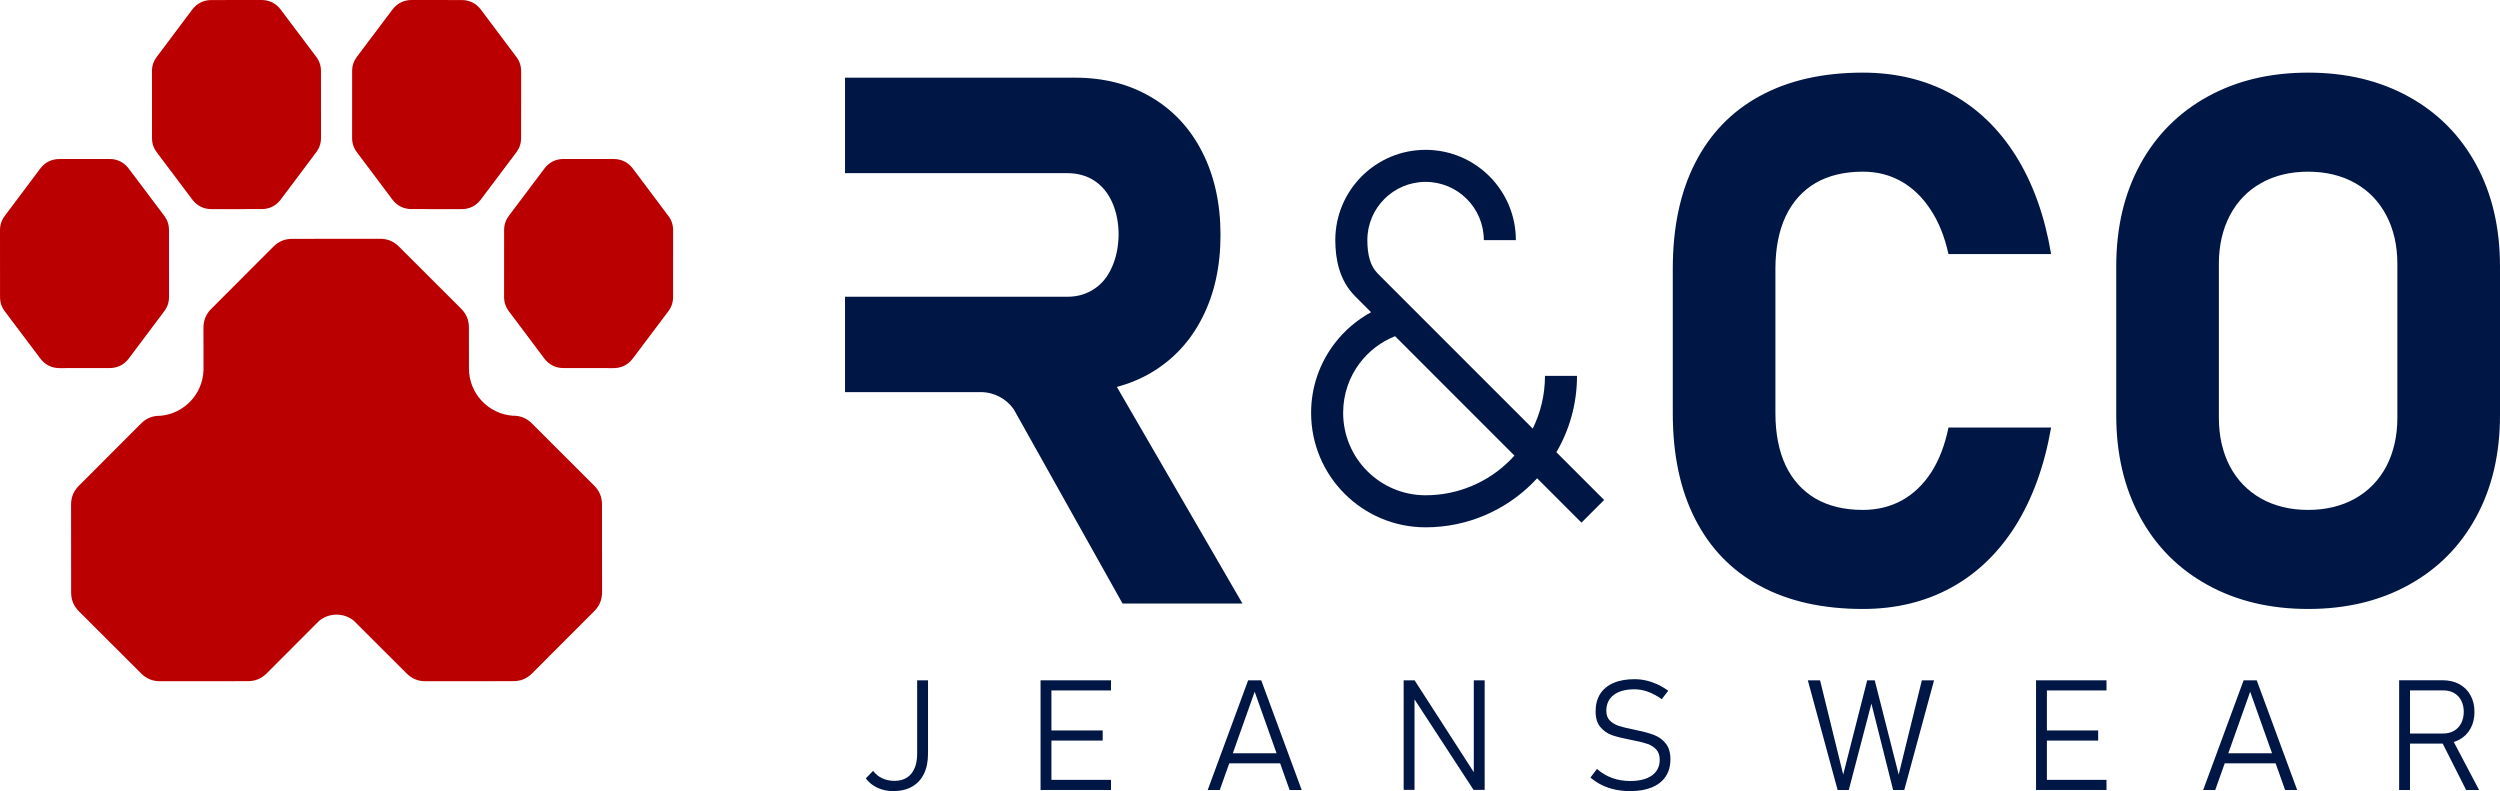
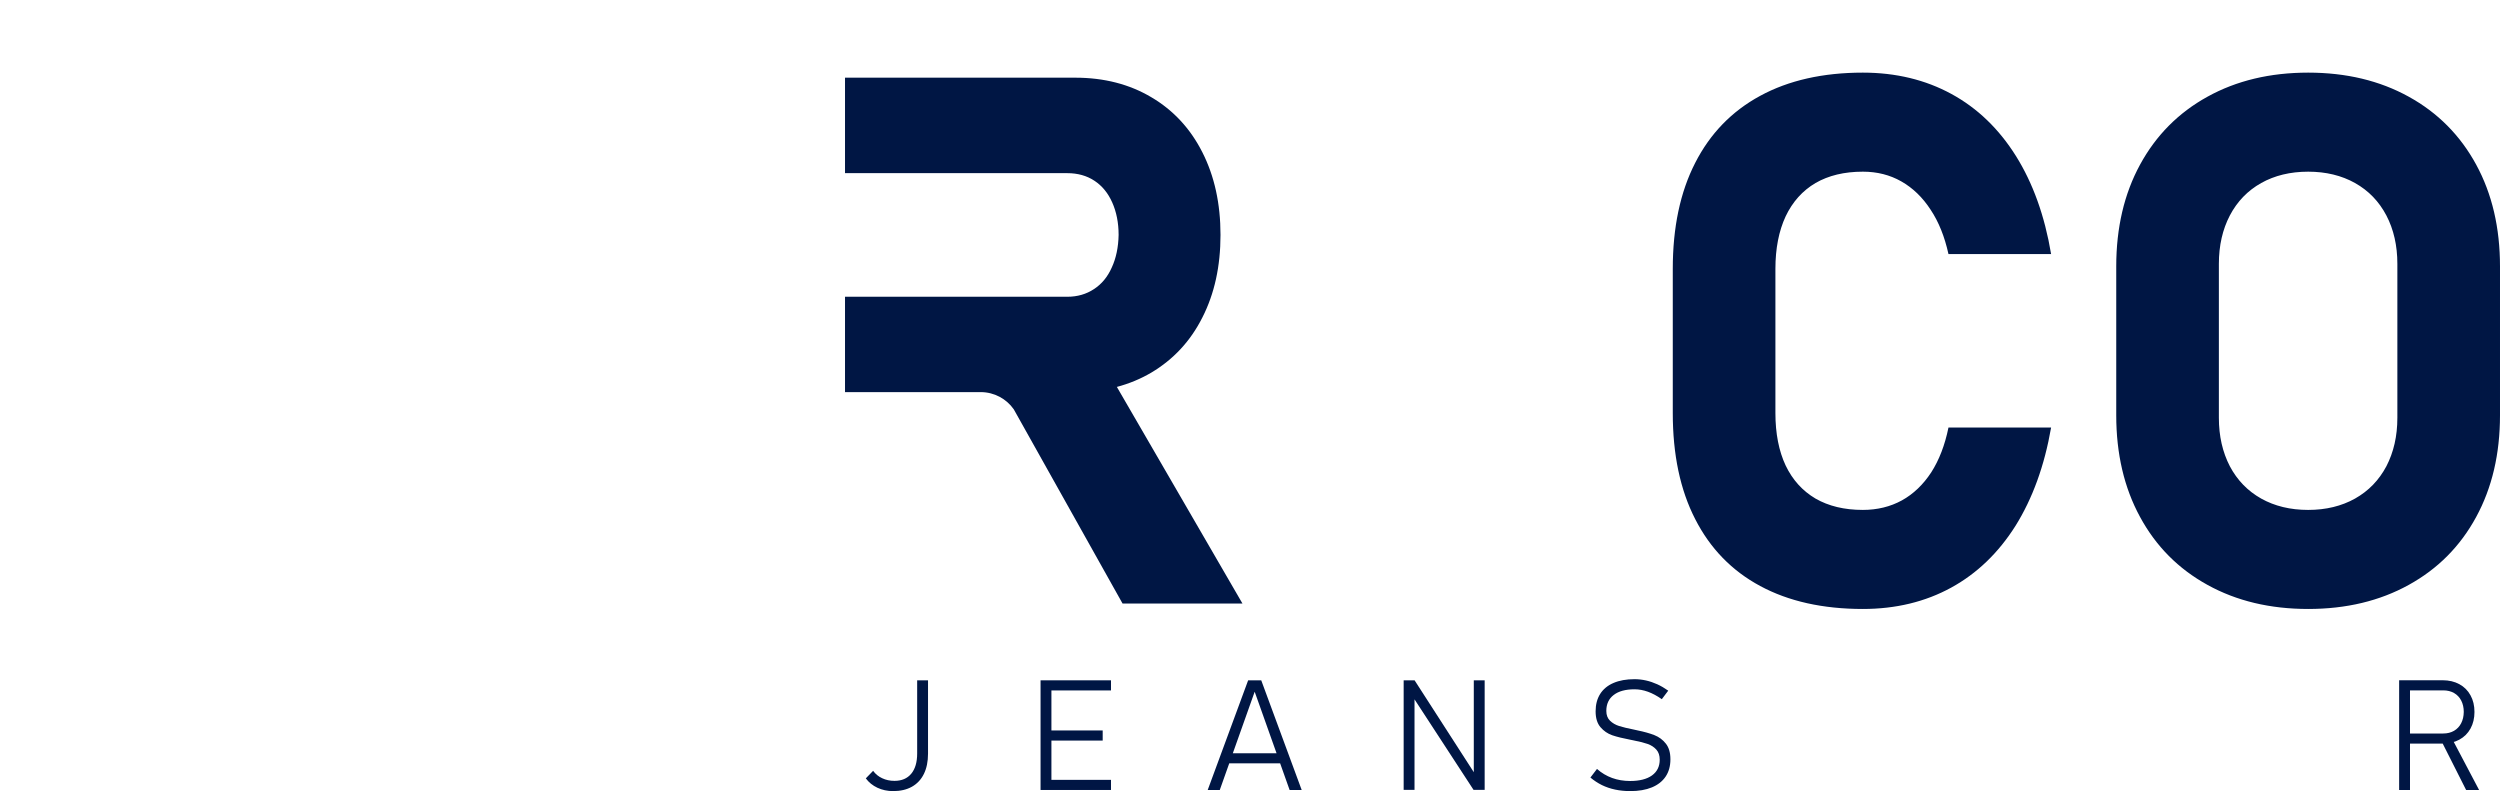
<svg xmlns="http://www.w3.org/2000/svg" xml:space="preserve" width="108.042mm" height="34.189mm" version="1.1" style="shape-rendering:geometricPrecision; text-rendering:geometricPrecision; image-rendering:optimizeQuality; fill-rule:evenodd; clip-rule:evenodd" viewBox="0 0 10804.16 3418.9">
  <defs>
    <style type="text/css">
   
    .fil1 {fill:#BA0000}
    .fil0 {fill:#001644;fill-rule:nonzero}
   
  </style>
  </defs>
  <g id="Capa_x0020_1">
    <g id="_2394563209424">
      <path class="fil0" d="M3651.84 1282.5l960.66 0c43.71,0 82.1,-11.2 115.13,-33.06 33.6,-21.86 59.19,-52.78 77.31,-93.83 18.66,-40.52 28.25,-87.43 29.32,-140.2 0,-53.32 -9.59,-100.21 -27.72,-140.74 -18.12,-40.5 -43.71,-71.97 -77.29,-93.82 -33.07,-21.85 -72.52,-32.52 -116.75,-32.52l-960.66 0 0 -412.62 994.77 0c124.74,0 234.57,28.24 329.46,84.77 94.89,55.97 168.45,135.4 220.17,237.76 52.24,102.88 78.37,221.75 78.37,357.17 0,135.41 -26.13,254.29 -78.37,356.65 -51.72,102.89 -125.82,181.79 -220.71,238.29 -46.25,27.14 -95.87,47.74 -148.83,61.8l542.8 936.16 -518.18 0 -470.24 -839.53c-31.65,-44.89 -83.86,-74.2 -142.94,-74.2l-586.3 0 0 -412.08z" />
-       <path class="fil1" d="M689.92 1796.81l4.28 0c101.57,-9.47 181.56,-93.17 185.26,-196.32l-0.15 -184.95c-0.01,-31.25 11.1,-58.18 33.2,-80.29l269.29 -269.69c22.1,-22.14 49,-33.31 80.26,-33.32l381.12 -0.31c31.28,-0.01 58.19,11.11 80.32,33.21l269.69 269.31c22.13,22.07 33.29,48.99 33.3,80.25l0.14 177.84 0.01 0c0,107.45 82.81,195.54 188.1,204l3.47 0c31.27,-0.04 58.17,11.08 80.31,33.18l269.69 269.29c22.13,22.09 33.29,49 33.31,80.25l0.29 381.15c0.03,31.25 -11.1,58.17 -33.2,80.3l-269.29 269.69c-22.1,22.11 -48.99,33.29 -80.26,33.3l-381.12 0.31c-31.26,0.01 -58.19,-11.11 -80.3,-33.21l-228.65 -228.28c-20.35,-16.5 -46.27,-26.37 -74.49,-26.37 -28.97,0 -55.5,10.41 -76.06,27.64l-226.29 226.61c-22.09,22.11 -48.98,33.29 -80.24,33.3l-381.14 0.31c-31.26,0.01 -58.17,-11.11 -80.3,-33.21l-269.71 -269.29c-22.12,-22.1 -33.28,-48.99 -33.3,-80.26l-0.29 -381.11c-0.03,-31.27 11.11,-58.2 33.19,-80.33l269.3 -269.69c22.1,-22.13 48.98,-33.27 80.26,-33.31zm1305.79 -1796.6l-216.96 -0.2c-33.55,-0.05 -62.43,14.36 -82.61,41.16l-153.53 204.03c-14.03,18.65 -20.74,38.68 -20.75,62.03l-0.16 288.74c-0.01,23.33 6.65,43.36 20.66,62.03l153.3 204.32c20.13,26.83 48.96,41.25 82.49,41.29l216.97 0.23c33.56,0.02 62.43,-14.39 82.61,-41.19l153.53 -204.01c14.03,-18.66 20.74,-38.69 20.75,-62.03l0.16 -288.76c0.02,-23.33 -6.66,-43.36 -20.65,-62.03l-153.31 -204.32c-20.12,-26.81 -48.97,-41.24 -82.5,-41.29zm656.8 687.08l-216.97 -0.23c-33.55,-0.02 -62.43,14.37 -82.61,41.19l-153.53 204.01c-14.03,18.64 -20.72,38.7 -20.74,62.03l-0.17 288.73c-0.01,23.33 6.67,43.39 20.67,62.03l153.29 204.35c20.13,26.8 48.98,41.23 82.5,41.26l216.96 0.21c33.56,0.06 62.43,-14.35 82.61,-41.15l153.53 -204.03c14.05,-18.64 20.74,-38.7 20.76,-62.03l0.16 -288.75c0.01,-23.31 -6.66,-43.37 -20.66,-62.01l-153.31 -204.33c-20.12,-26.84 -48.96,-41.25 -82.49,-41.28zm-1739.24 -687.08l216.97 -0.2c33.54,-0.05 62.43,14.36 82.61,41.16l153.52 204.03c14.04,18.65 20.74,38.68 20.75,62.03l0.16 288.74c0.01,23.33 -6.66,43.36 -20.66,62.03l-153.3 204.32c-20.13,26.83 -48.96,41.25 -82.49,41.29l-216.96 0.23c-33.56,0.02 -62.44,-14.39 -82.61,-41.19l-153.54 -204.01c-14.03,-18.66 -20.73,-38.69 -20.74,-62.03l-0.18 -288.76c-0.01,-23.33 6.67,-43.36 20.68,-62.03l153.3 -204.32c20.13,-26.81 48.96,-41.24 82.49,-41.29zm-656.79 687.08l216.96 -0.23c33.55,-0.02 62.43,14.37 82.61,41.19l153.53 204.01c14.03,18.64 20.74,38.7 20.75,62.03l0.16 288.73c0.01,23.33 -6.66,43.39 -20.66,62.03l-153.3 204.35c-20.13,26.8 -48.96,41.23 -82.49,41.26l-216.98 0.21c-33.55,0.06 -62.42,-14.35 -82.6,-41.15l-153.53 -204.03c-14.03,-18.64 -20.74,-38.7 -20.76,-62.03l-0.16 -288.75c-0.01,-23.31 6.67,-43.37 20.68,-62.01l153.29 -204.33c20.12,-26.84 48.97,-41.25 82.5,-41.28z" />
-       <path class="fil0" d="M5855.15 1278.81c-33.23,-33.29 -54.73,-73.22 -67.79,-116.62 -12.05,-40.06 -16.61,-82.39 -16.61,-124.47 0,-107.73 43.67,-205.26 114.28,-275.89 70.6,-70.59 168.15,-114.28 275.88,-114.28 107.73,0 205.26,43.69 275.87,114.28 70.62,70.63 114.28,168.16 114.28,275.89l-138.46 0c0,-69.51 -28.17,-132.43 -73.71,-177.98 -45.55,-45.55 -108.47,-73.72 -177.98,-73.72 -69.51,0 -132.43,28.17 -177.98,73.72 -45.54,45.55 -73.71,108.47 -73.71,177.98 0,30.1 2.92,59.28 10.66,84.97 6.7,22.3 17.31,42.34 33.31,58.36l-0.15 0.16 670.98 670.97c33.84,-68.7 52.86,-145.98 52.86,-227.74l138.46 0c0,120.33 -32.49,233.06 -89.14,329.92l206.33 206.34 -97.91 97.9 -191.6 -191.62c-6.33,6.87 -12.77,13.62 -19.37,20.22 -118.43,118.43 -282.04,191.67 -462.74,191.67 -136.61,0 -260.29,-55.36 -349.83,-144.91 -89.53,-89.53 -144.91,-213.2 -144.91,-349.82 0,-112.34 37.64,-215.78 100.83,-298.89 42.47,-55.84 96.5,-102.31 158.37,-135.93l-70.38 -70.36 0.16 -0.15zm689.85 690.16l-516.06 -516.08c-60.64,24.18 -113.2,64.46 -152.14,115.66 -45.23,59.48 -72.17,134.06 -72.17,215.59 0,98.38 39.88,187.46 104.35,251.94 64.47,64.45 153.54,104.33 251.93,104.33 142.47,0 271.48,-57.76 364.84,-151.12 6.6,-6.6 13.01,-13.37 19.25,-20.32z" />
      <path class="fil0" d="M8050.7 2631.76c-172.72,0 -320.92,-33.05 -443.54,-99.16 -123.13,-66.11 -216.42,-162.6 -280.93,-288.92 -65.05,-126.37 -97.03,-279.35 -97.03,-458.48l0 -623.18c0,-179.12 31.98,-331.59 97.03,-458.46 64.51,-126.35 157.8,-222.84 280.93,-289.5 122.62,-66.63 270.82,-100.2 443.54,-100.2 142.34,0 270.29,30.9 382.76,92.21 112.5,61.31 205.25,150.88 278.82,268.16 73.04,116.74 124.22,258.01 151.93,423.81l0 0 -443.54 0 0 0c-16.52,-75.16 -42.1,-139.15 -77.3,-191.92 -34.65,-53.31 -76.76,-93.81 -126.33,-122.06 -49.59,-28.27 -105.03,-42.13 -166.34,-42.13 -80.5,0 -148.2,16.52 -204.7,49.04 -55.98,33.05 -99.16,81.03 -129.01,143.94 -29.33,62.91 -44.25,138.59 -44.25,227.11l0 623.18c0,88.5 14.92,164.19 44.25,226.57 29.85,62.38 73.03,109.82 129.01,142.88 56.5,32.51 124.2,49.04 204.7,49.04 62.38,0 118.88,-13.87 168.47,-41.05 50.1,-27.72 92.22,-68.23 126.87,-121.01 34.13,-53.31 59.18,-117.82 74.63,-194.04l0 0 443.54 0 0 0c-28.78,165.78 -80.5,307.06 -153.53,424.33 -73.57,116.74 -166.32,206.32 -278.27,267.62 -111.96,61.31 -239.37,92.22 -381.71,92.22zm1924.49 0c-164.72,0 -309.73,-34.64 -435.01,-103.95 -125.81,-69.31 -222.83,-166.85 -291.59,-293.74 -68.78,-126.35 -102.9,-272.96 -102.9,-439.28l0 -643.45c0,-166.84 34.12,-313.45 102.9,-439.79 68.76,-126.35 165.78,-224.43 291.59,-293.74 125.28,-69.31 270.29,-103.95 435.01,-103.95 164.19,0 309.2,34.64 434.48,103.95 125.81,69.31 222.83,167.39 291.6,293.74 68.77,126.34 102.89,272.95 102.89,439.79l0 643.45c0,166.32 -34.12,312.93 -102.89,439.28 -68.77,126.89 -165.79,224.43 -291.6,293.74 -125.28,69.31 -270.29,103.95 -434.48,103.95zm0 -428.07c76.77,0 144.48,-16.53 202.57,-49.04 58.66,-33.06 103.43,-79.44 135.42,-139.68 31.45,-60.77 47.44,-130.08 47.44,-209.5l0 -665.31c0,-78.91 -15.99,-148.73 -47.44,-208.97 -31.99,-60.79 -76.76,-107.17 -135.42,-140.22 -58.09,-32.52 -125.8,-49.04 -202.57,-49.04 -77.3,0 -145.01,16.52 -203.1,49.04 -58.66,33.05 -103.43,79.43 -135.42,140.22 -31.45,60.24 -47.44,130.06 -47.44,208.97l0 665.31c0,79.42 15.99,148.73 47.44,209.5 31.99,60.24 76.76,106.62 135.42,139.68 58.09,32.51 125.8,49.04 203.1,49.04z" />
      <path class="fil0" d="M3859.43 3418.9c-24.35,0 -46.83,-4.89 -67.51,-14.47 -20.58,-9.68 -37.38,-23.24 -50.17,-40.59l31.59 -32.59c10,13.89 23.02,24.58 39.16,32.03 16.01,7.57 33.81,11.35 53.38,11.35 31.04,0 55.18,-10.34 72.2,-30.81 17.01,-20.58 25.59,-49.61 25.59,-87.22l0 -316.46 46.93 0 0 316.8c0,34.14 -5.9,63.28 -17.79,87.54 -11.79,24.13 -29.04,42.6 -51.61,55.4 -22.58,12.67 -49.84,19.02 -81.77,19.02z" />
      <path class="fil0" d="M4496.93 2940.14l46.94 0 0 473.87 -46.94 0 0 -473.87zm32.25 430.15l272.2 0 0 43.72 -272.2 0 0 -43.72zm0 -213.48l236.27 0 0 43.72 -236.27 0 0 -43.72zm0 -216.67l272.2 0 0 43.72 -272.2 0 0 -43.72z" />
      <path class="fil0" d="M5394.05 2940.14l56.62 0 174.76 473.87 -52.17 0 -150.95 -424.59 -150.84 424.59 -52.17 0 174.75 -473.87zm-94.21 315.14l249.28 0 0 43.71 -249.28 0 0 -43.71z" />
      <polygon class="fil0" points="6066.14,2940.14 6113.4,2940.14 6388.5,3367.06 6369.25,3354.05 6369.25,2940.14 6416.2,2940.14 6416.2,3413.67 6368.25,3413.67 6087.72,2983.53 6113.07,3002.09 6113.07,3413.67 6066.14,3413.67 " />
      <path class="fil0" d="M7045.01 3418.9c-22.81,0 -44.49,-2.24 -64.86,-6.57 -20.46,-4.32 -39.49,-10.78 -57.28,-19.46 -17.68,-8.79 -34.26,-19.59 -49.61,-32.6l0 0 28.37 -37.15 0 0c19.68,17.35 41.59,30.38 65.4,39.04 23.91,8.69 49.95,13.03 77.98,13.03 40.6,0 72.08,-8.02 94.33,-24.02 22.25,-16.14 33.37,-38.72 33.37,-67.86l0 -0.35c0,-18 -4.79,-32.47 -14.46,-43.26 -9.68,-10.9 -22.24,-19.02 -37.49,-24.49 -15.35,-5.43 -35.03,-10.44 -59.17,-15.02 -0.67,-0.2 -1.34,-0.33 -2.12,-0.42 -0.78,-0.12 -1.56,-0.34 -2.44,-0.56l-9.46 -1.91c-33.26,-6.32 -59.85,-12.9 -79.87,-19.68 -19.91,-6.89 -36.93,-18.57 -50.95,-34.93 -14.02,-16.35 -21.02,-39.15 -21.02,-68.3l0 -0.33c0,-29.26 6.56,-54.28 19.69,-75.09 13.12,-20.67 32.37,-36.58 57.5,-47.37 25.26,-10.91 55.51,-16.36 91,-16.36 16.69,0 33.26,1.9 49.61,5.56 16.46,3.68 32.6,9.23 48.62,16.45 15.89,7.25 31.7,16.48 47.38,27.6l0 0 -27.7 36.82 0 0c-20.47,-14.34 -40.38,-25.03 -59.96,-32.15 -19.58,-7.01 -38.93,-10.57 -57.95,-10.57 -38.72,0 -68.75,8.14 -89.99,24.49 -21.25,16.23 -31.93,39.14 -31.93,68.74l0 0.33c0,17.8 5.35,31.81 15.91,42.16 10.68,10.35 23.91,18.01 39.59,23.02 15.81,5 37.39,10.13 64.75,15.56 0.88,0.24 1.78,0.47 2.78,0.69 1,0.2 2,0.43 3.12,0.67 1.23,0.2 2.56,0.43 3.67,0.76 1.22,0.35 2.45,0.68 3.78,0.91 29.81,6 54.51,13.01 74.3,20.78 19.81,7.8 36.26,20.04 49.39,36.73 13.13,16.56 19.7,39.03 19.7,67.29l0 0.66c0,28.8 -6.79,53.52 -20.48,74.09 -13.79,20.58 -33.59,36.16 -59.5,46.95 -26.04,10.79 -57.3,16.12 -94,16.12z" />
-       <polygon class="fil0" points="8069.38,2940.14 8101.97,2940.14 8205.54,3347.47 8305.64,2940.14 8358.38,2940.14 8229.66,3414.01 8181.4,3414.01 8087.62,3040.57 7989.85,3414.01 7941.57,3414.01 7812.87,2940.14 7865.71,2940.14 7965.71,3347.47 " />
-       <path class="fil0" d="M8799.09 2940.14l46.93 0 0 473.87 -46.93 0 0 -473.87zm32.24 430.15l272.21 0 0 43.72 -272.21 0 0 -43.72zm0 -213.48l236.28 0 0 43.72 -236.28 0 0 -43.72zm0 -216.67l272.21 0 0 43.72 -272.21 0 0 -43.72z" />
-       <path class="fil0" d="M9696.2 2940.14l56.62 0 174.76 473.87 -52.17 0 -150.95 -424.59 -150.83 424.59 -52.18 0 174.75 -473.87zm-94.21 315.14l249.28 0 0 43.71 -249.28 0 0 -43.71z" />
      <path class="fil0" d="M10397.31 3169.95l161.63 0c17.58,0 33.15,-3.88 46.5,-11.57 13.35,-7.8 23.69,-18.68 30.93,-32.8 7.23,-14.14 11,-30.38 11.23,-48.86l0 0c0,-18.45 -3.67,-34.8 -10.9,-48.94 -7.24,-14.12 -17.57,-25.02 -30.92,-32.7 -13.35,-7.66 -29.04,-11.55 -46.84,-11.55l-161.63 0 0 -43.72 159.08 0c27.36,0 51.39,5.67 72.19,17.02 20.69,11.23 36.81,27.23 48.16,48.04 11.46,20.69 17.14,44.73 17.14,71.85l0 0c0,27.16 -5.68,51.06 -17.14,71.86 -11.35,20.71 -27.47,36.72 -48.38,48.05 -20.81,11.25 -44.83,16.93 -71.97,16.93l-159.08 0 0 -43.61zm-29.02 -230.14l46.93 0 0 474.2 -46.93 0 0 -474.2zm180.86 259.06l43.38 -14.89 121.26 230.03 -56.07 0 -108.57 -215.14z" />
    </g>
  </g>
</svg>